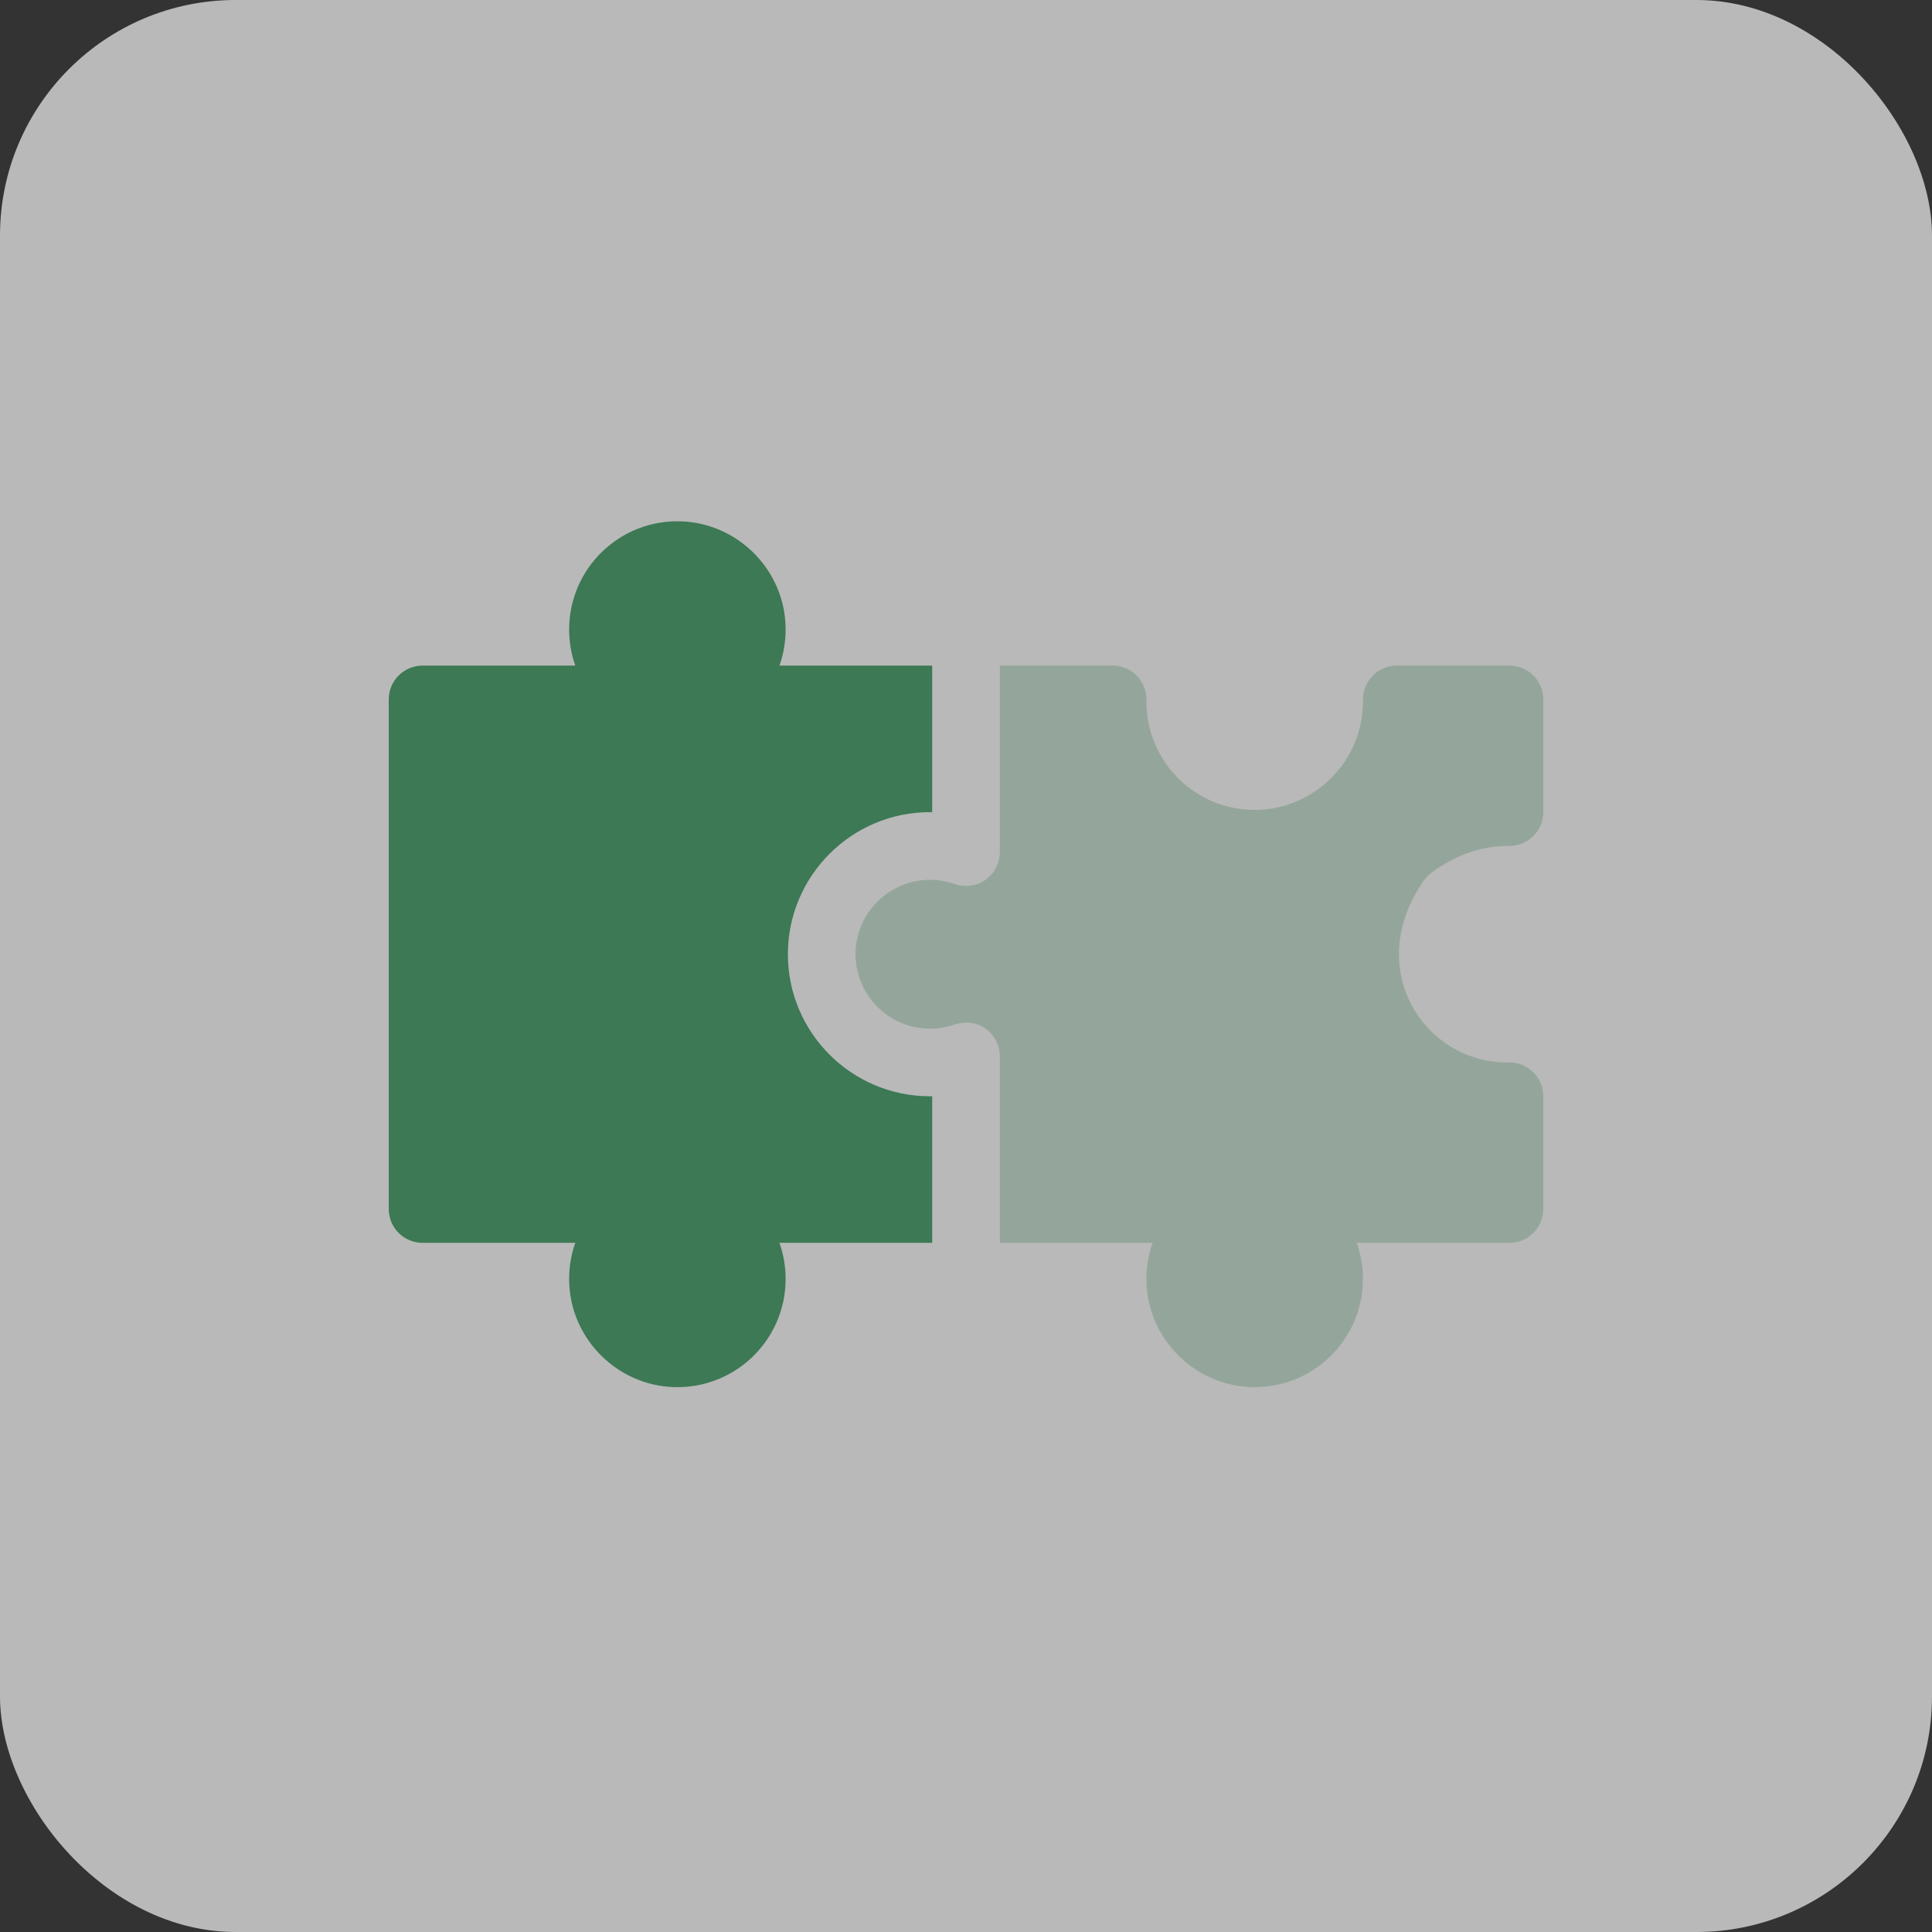
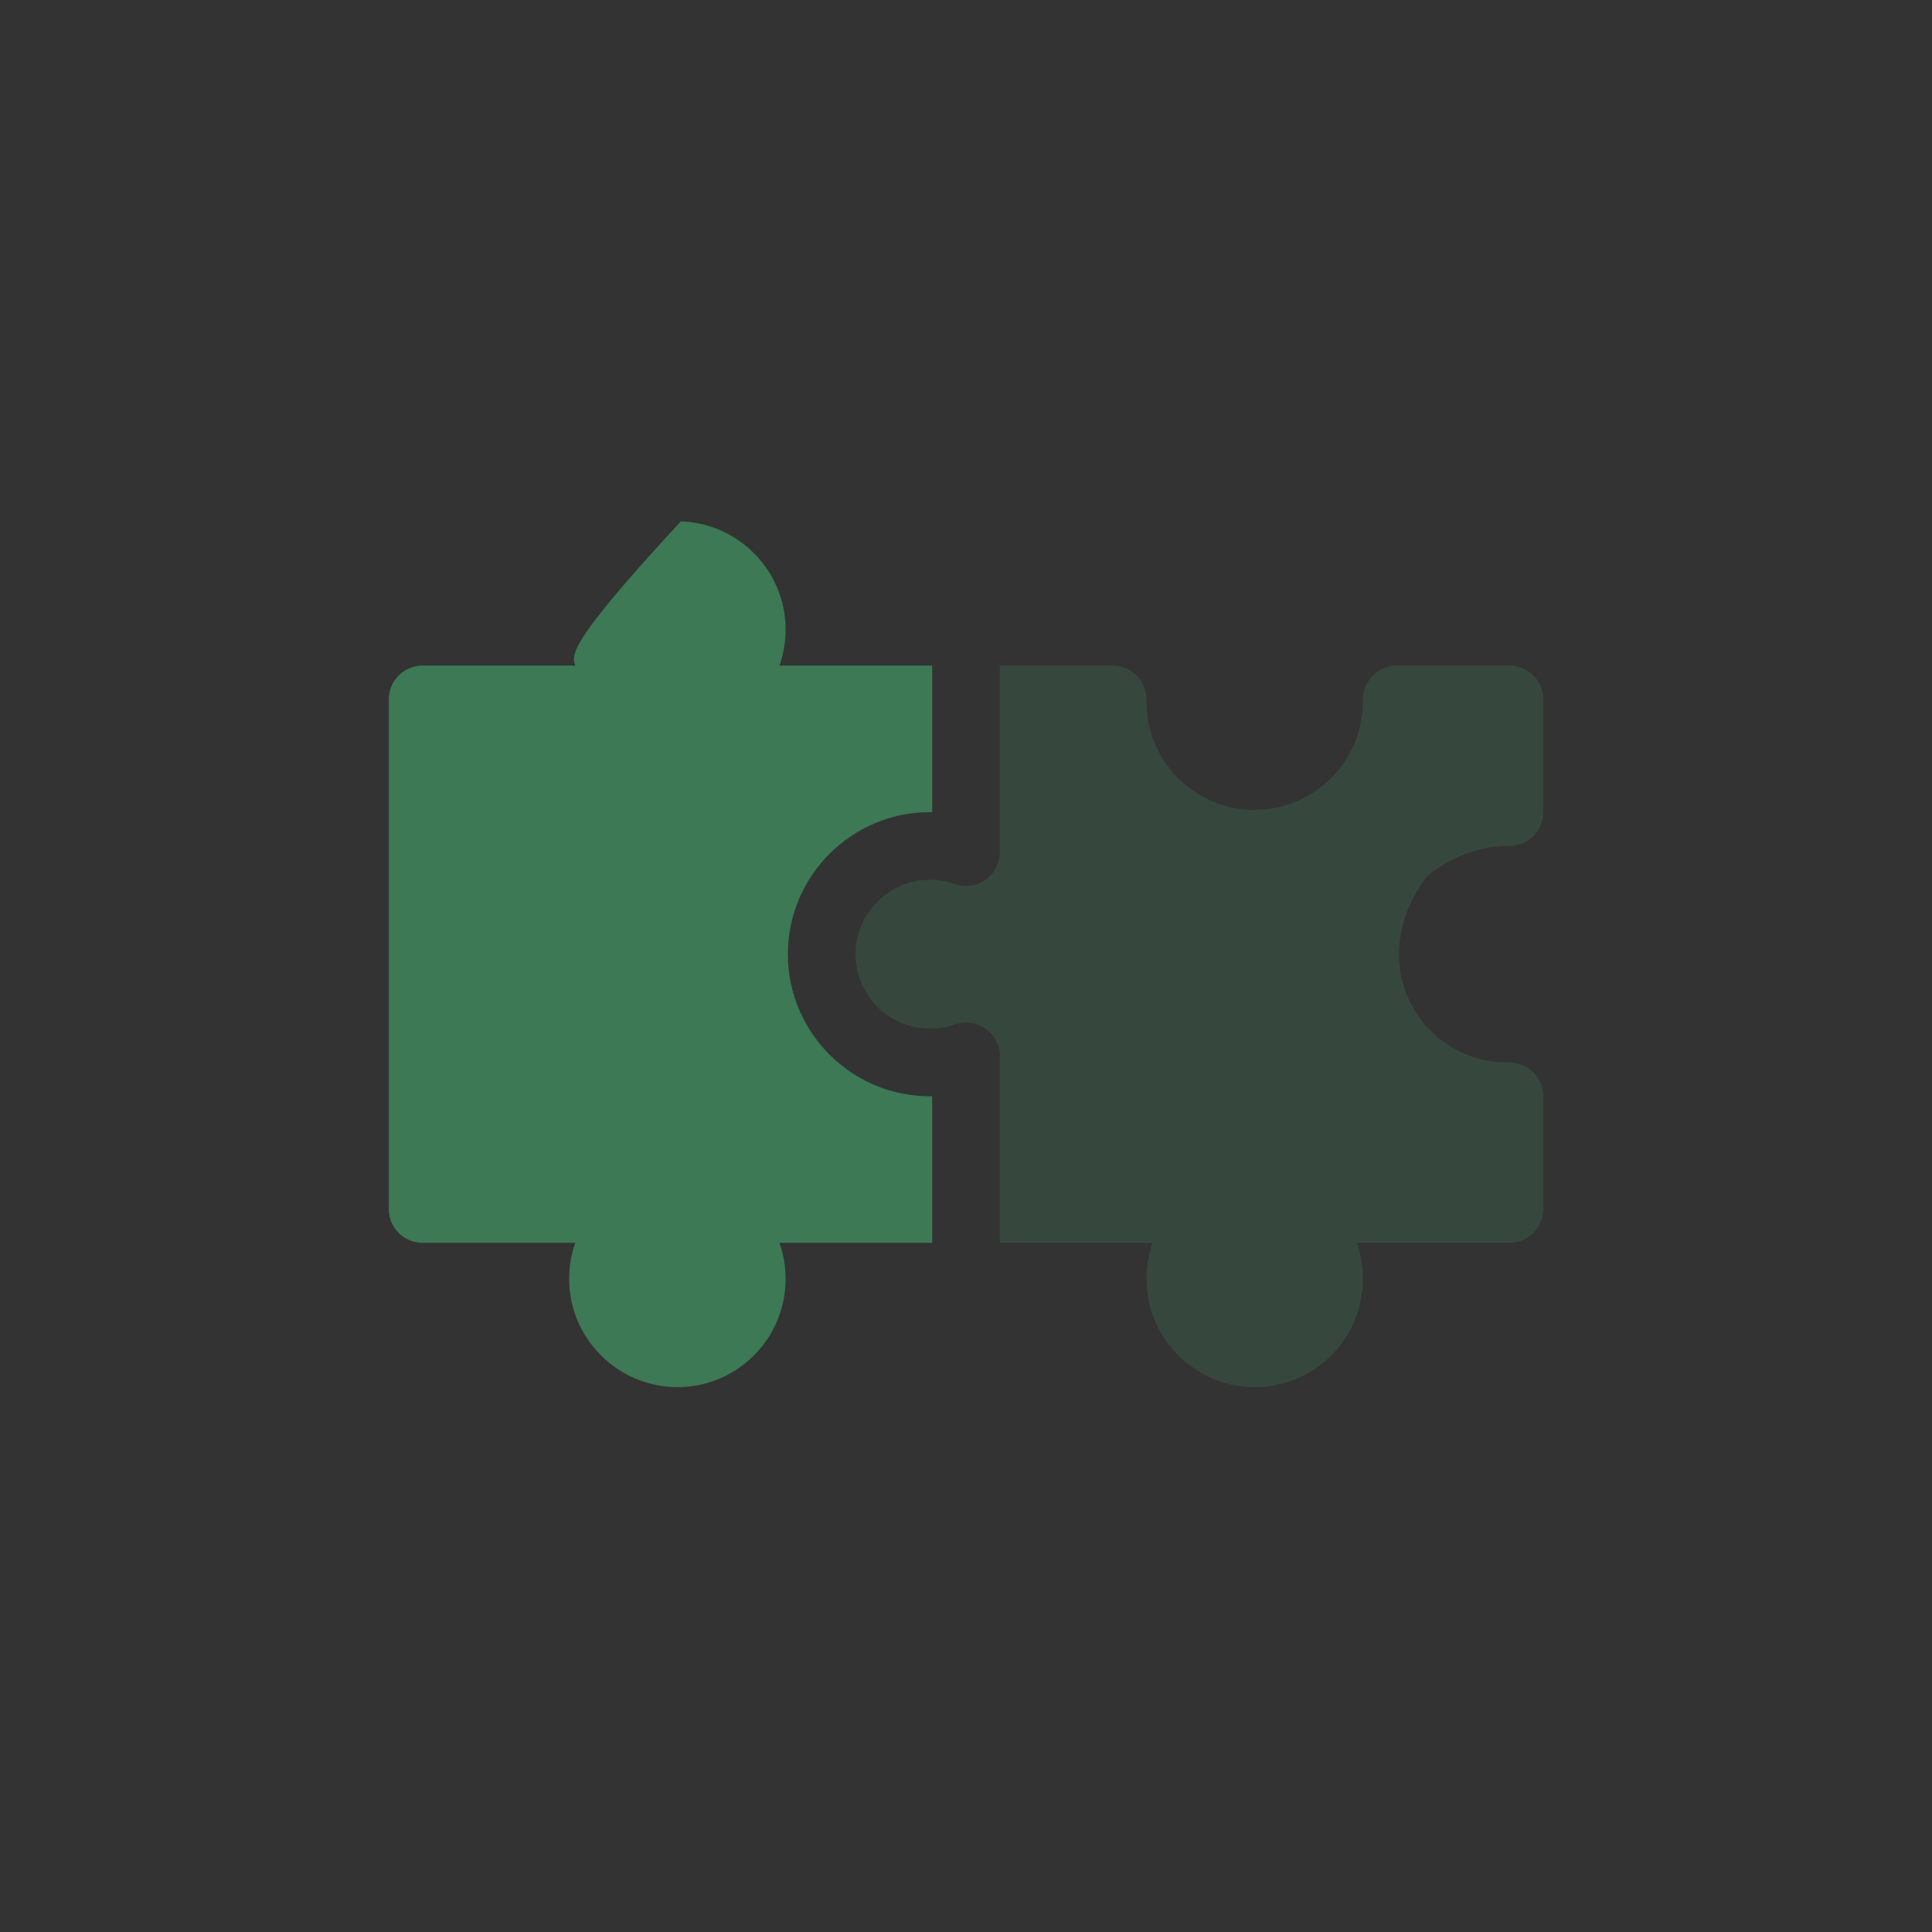
<svg xmlns="http://www.w3.org/2000/svg" width="82" height="82" viewBox="0 0 82 82" fill="none">
  <rect x="0" y="0" width="82" height="82" fill="#333333" stroke="none" />
-   <rect width="82" height="82" rx="10" fill="#F2F2F2" fill-opacity="0.7" />
-   <path d="M39.469 46.529C36.144 46.529 33.44 43.825 33.44 40.5C33.44 37.175 36.144 34.47 39.469 34.47C39.501 34.47 39.533 34.471 39.565 34.471V28.25H33.083C33.284 27.68 33.376 27.059 33.334 26.412C33.181 24.07 31.241 22.2 28.896 22.127C26.292 22.047 24.156 24.133 24.156 26.719C24.156 27.256 24.249 27.771 24.417 28.25H17.936C17.143 28.25 16.5 28.893 16.5 29.686V51.314C16.5 52.107 17.143 52.75 17.936 52.75H24.417C24.216 53.32 24.124 53.941 24.166 54.589C24.32 56.93 26.259 58.8 28.605 58.873C31.209 58.953 33.344 56.867 33.344 54.281C33.344 53.744 33.252 53.229 33.083 52.75H39.565V46.529C39.533 46.529 39.501 46.529 39.469 46.529Z" fill="#3C7954" />
+   <path d="M39.469 46.529C36.144 46.529 33.44 43.825 33.44 40.5C33.44 37.175 36.144 34.47 39.469 34.47C39.501 34.47 39.533 34.471 39.565 34.471V28.25H33.083C33.284 27.68 33.376 27.059 33.334 26.412C33.181 24.07 31.241 22.2 28.896 22.127C24.156 27.256 24.249 27.771 24.417 28.25H17.936C17.143 28.25 16.5 28.893 16.5 29.686V51.314C16.5 52.107 17.143 52.75 17.936 52.75H24.417C24.216 53.32 24.124 53.941 24.166 54.589C24.32 56.93 26.259 58.8 28.605 58.873C31.209 58.953 33.344 56.867 33.344 54.281C33.344 53.744 33.252 53.229 33.083 52.75H39.565V46.529C39.533 46.529 39.501 46.529 39.469 46.529Z" fill="#3C7954" />
  <path d="M60.767 37.032C61.861 36.23 62.985 35.894 64.027 35.906C64.835 35.916 65.502 35.28 65.502 34.472V29.686C65.502 28.893 64.859 28.25 64.066 28.25H59.28C58.472 28.25 57.836 28.917 57.846 29.726C57.847 29.846 57.844 29.967 57.836 30.089C57.682 32.43 55.743 34.3 53.397 34.373C50.793 34.453 48.658 32.367 48.658 29.781C48.658 29.758 48.658 29.735 48.658 29.713C48.67 28.909 48.028 28.25 47.224 28.25H42.438V36.134C42.438 36.487 42.323 36.835 42.092 37.102C41.695 37.561 41.073 37.715 40.525 37.521C40.126 37.381 39.705 37.322 39.277 37.347C37.709 37.441 36.431 38.705 36.321 40.271C36.19 42.116 37.654 43.659 39.471 43.659C39.82 43.659 40.163 43.602 40.491 43.491C40.819 43.379 41.178 43.364 41.503 43.487C42.078 43.704 42.438 44.245 42.438 44.833V52.75H48.919C48.718 53.32 48.626 53.941 48.668 54.589C48.822 56.93 50.761 58.8 53.107 58.873C55.711 58.953 57.846 56.867 57.846 54.281C57.846 53.744 57.754 53.229 57.585 52.75H64.066C64.859 52.75 65.502 52.107 65.502 51.315V46.528C65.502 45.724 64.843 45.082 64.039 45.094C64.016 45.094 63.994 45.094 63.971 45.094C60.437 45.094 57.836 41.106 60.423 37.384C60.517 37.249 60.634 37.13 60.767 37.032Z" fill="#3C7954" fill-opacity="0.3" />
</svg>